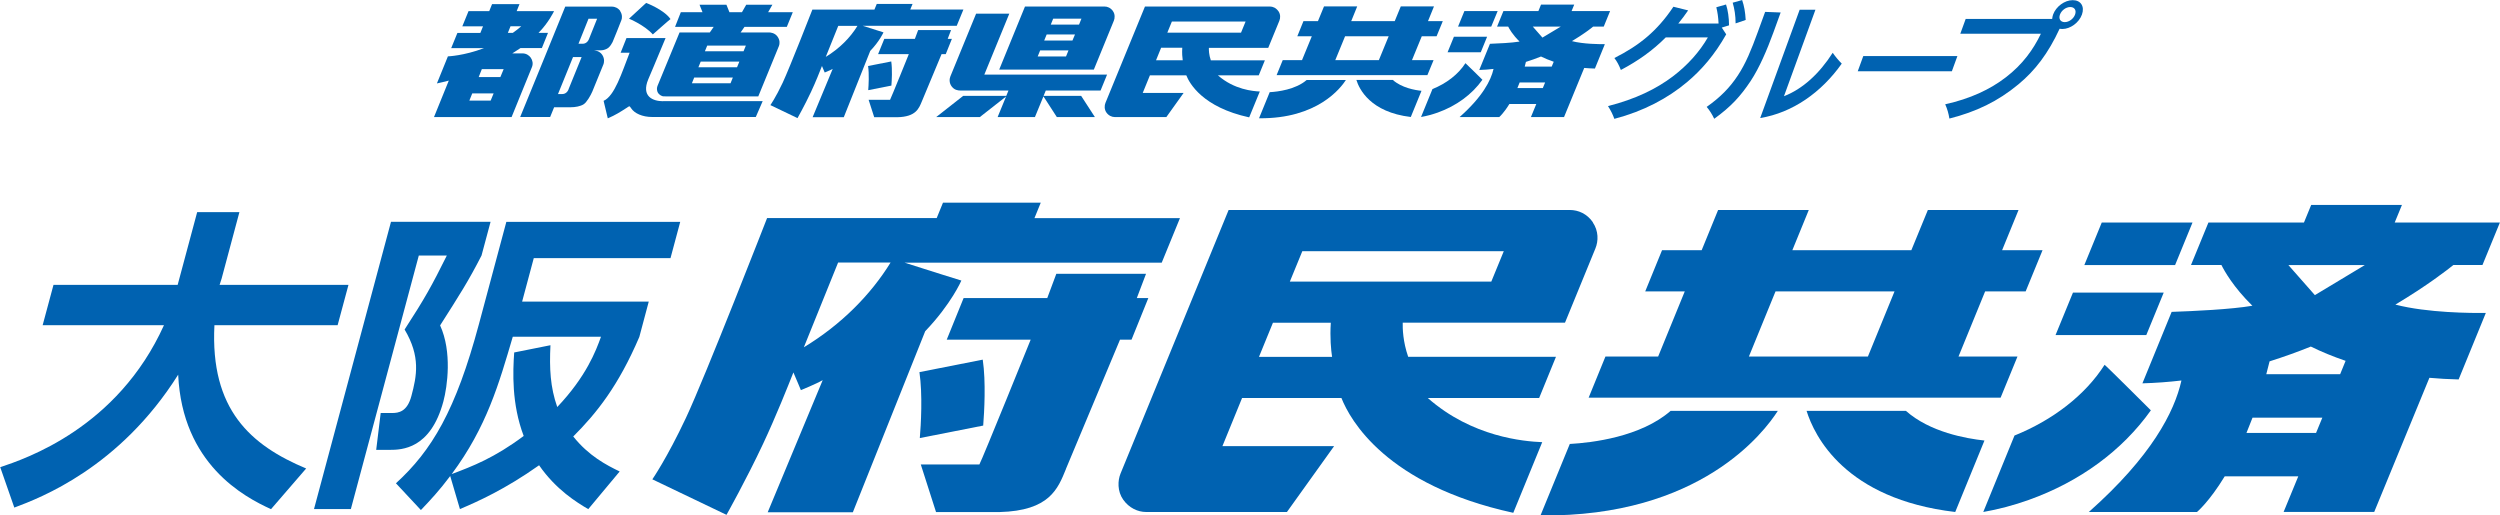
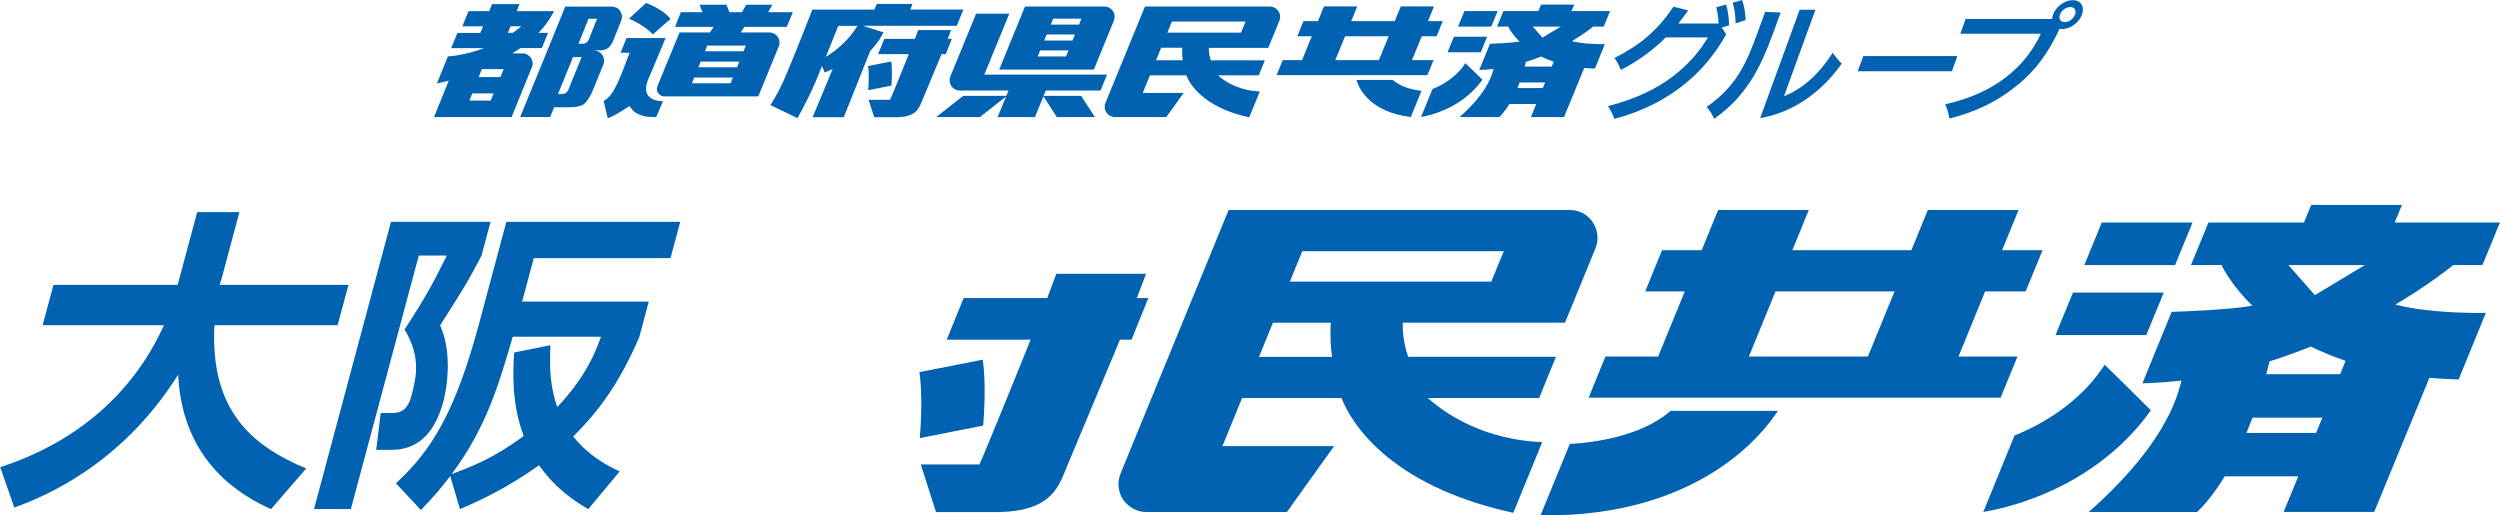
<svg xmlns="http://www.w3.org/2000/svg" id="_レイヤー_2" width="117.96mm" height="24.32mm" viewBox="0 0 334.38 68.95">
  <defs>
    <style>.cls-1{fill:#0062b1;}</style>
  </defs>
  <g id="_本体">
    <path class="cls-1" d="M0,62.5c3.38-1.14,15.69-5.23,21.91-19H5.68l1.45-5.39h16.61l2.61-9.73h5.65l-2.38,8.89c-.03.13-.21.63-.27.84h17.24l-1.45,5.39h-16.48c-.58,11.29,4.84,16.06,12.27,19.17l-4.7,5.44c-3.61-1.64-11.87-6.03-12.42-17.99-7.85,12.47-18.45,16.48-21.92,17.78l-1.88-5.39Z" />
    <path class="cls-1" d="M52.28,29.67h13.32l-1.21,4.51c-1.77,3.46-2.92,5.23-5.54,9.35,1.62,3.54.97,8.17.44,10.16-1.72,6.4-5.57,6.49-7.22,6.49h-1.77l.6-4.93h1.52c.88,0,2.03-.17,2.59-2.28.72-2.7,1.24-5.27-.91-8.89,2.73-4.21,3.62-5.82,5.65-9.9h-3.75l-9.09,33.92h-4.93l10.3-38.43ZM78.65,68.1c-1.49-.88-4.28-2.57-6.56-5.86-4.58,3.24-8.21,4.85-10.59,5.86l-1.3-4.42c-1.45,1.94-2.68,3.25-3.92,4.55l-3.34-3.58c4.8-4.38,8-9.73,11.1-21.28l3.67-13.69h23.26l-1.3,4.85h-18.29l-1.56,5.82h16.94l-1.26,4.72c-2.81,6.57-5.72,10.2-8.84,13.32,2.08,2.61,4.45,3.83,6.21,4.68l-4.22,5.06ZM73.61,46.19c-.15,3.08-.03,5.6.91,8.26,3.88-4.09,5.17-7.5,5.85-9.4h-11.8c-1.85,6.28-3.48,12.05-8.17,18.37,2.77-1.05,5.68-2.15,9.63-5.1-1.63-4.3-1.45-8.6-1.27-11.17l4.85-.97Z" />
    <path class="cls-1" d="M230.9,4.58c-1.54,2.74-3.29,4.76-5.24,6.4-2.6,2.18-5.81,3.89-9.73,4.92-.21-.59-.47-1.11-.85-1.71,3.68-.93,6.46-2.3,8.65-3.95,2.03-1.54,3.62-3.34,4.71-5.24h-5.63c-1.76,1.77-3.73,3.16-6.01,4.36-.25-.63-.49-1.11-.87-1.6,3.33-1.67,5.73-3.61,7.9-6.86l1.97.49c-.43.63-.86,1.2-1.32,1.76h5.39c-.03-.81-.14-1.52-.3-2.18l1.3-.37c.25.76.4,1.79.4,2.79l-.97.3.59.9ZM233.02,0c.27.78.42,1.59.48,2.67l-1.35.46c0-1.06-.15-1.94-.39-2.77l1.26-.35Z" />
    <path class="cls-1" d="M238.17,1.69l-.97,2.67c-.85,2.33-1.86,4.68-3.02,6.45-1.38,2.08-2.65,3.46-4.89,5.08-.29-.61-.63-1.15-1.01-1.59,1.82-1.28,3.1-2.58,4.17-4.21,1.06-1.6,1.81-3.45,2.66-5.78l.99-2.72,2.08.08ZM240.72,1.3h2.11l-4.21,11.57c2.48-.96,4.72-2.99,6.52-5.81.39.56.79,1.03,1.21,1.45-2.72,3.85-6.58,6.57-10.91,7.28l5.28-14.49Z" />
    <path class="cls-1" d="M261.08,9.53h-12.59l.74-2.03h12.59l-.74,2.03Z" />
    <path class="cls-1" d="M274.5,2.52c.02-.19.05-.37.12-.57.39-1.08,1.55-1.93,2.63-1.93s1.62.84,1.23,1.93c-.39,1.08-1.55,1.93-2.63,1.93-.12,0-.25-.02-.36-.03-1.52,3.29-3.27,5.59-5.53,7.45-2.73,2.26-5.62,3.65-9.21,4.56-.11-.68-.27-1.25-.56-1.91,3.35-.74,6.01-1.99,8.1-3.6,2.25-1.72,3.69-3.73,4.7-5.84h-10.78l.72-1.98h11.57ZM276.18,2.96c.57,0,1.17-.44,1.38-1.01.21-.57-.07-1.01-.64-1.01s-1.17.44-1.38,1.01c-.21.57.07,1.01.64,1.01Z" />
    <path class="cls-1" d="M134.99,1.83h-4.44s-3.33,8.12-3.44,8.39c-.13.31-.19.86.17,1.34.36.48.82.55,1.18.55h6.42l-.29.71h-5.76l-3.62,2.84h5.84l3.51-2.75-1.13,2.75h4.99l1.14-2.77,1.79,2.77h5.09l-1.84-2.84h-5.02l.29-.71h7.33l.87-2.13h-16.42l3.34-8.15Z" />
    <path class="cls-1" d="M148.85,1.47c-.31-.42-.72-.6-1.13-.6h-10.63l-3.45,8.44h12.66c1.27-3.11,2.58-6.29,2.68-6.55.13-.31.18-.86-.13-1.28ZM139.99,4.61h3.79l-.34.81h-3.78l.33-.81ZM144.64,2.5l-.32.79h-3.78l.32-.79h3.78ZM139.12,6.74h3.79l-.33.81h-3.79l.33-.81Z" />
    <path class="cls-1" d="M192.15,4.85l.83-2.02h-1.98l.8-1.97h-4.44l-.81,1.97h-5.82l.8-1.97h-4.44l-.81,1.97h-1.94l-.82,2.02h1.94l-1.31,3.19h-2.58l-.82,2.01h20.17l.83-2.01h-2.89l1.31-3.19h1.98ZM184.43,8.04h-5.83l1.31-3.19h5.83l-1.31,3.19Z" />
    <path class="cls-1" d="M181.42,10.69c.38,1.24,1.88,4.32,7.28,4.96l1.43-3.5c-.88-.09-2.67-.41-3.84-1.46h-4.87Z" />
-     <path class="cls-1" d="M169.83,12.32l-1.43,3.5c7.83.09,10.96-4.09,11.62-5.12h-5.25c-1.47,1.28-3.86,1.57-4.94,1.63Z" />
    <path class="cls-1" d="M170.97,1.48c-.29-.42-.72-.61-1.13-.61h-16.7l-3.13,7.63h0c-.92,2.25-2.03,4.95-2.16,5.27-.14.34-.16.87.13,1.28.29.41.72.61,1.12.61h6.9l2.31-3.23h-5.47l.96-2.35h4.87c.42,1.07,2.19,4.27,8.41,5.62l1.42-3.46c-.89-.04-3.43-.25-5.6-2.16h5.46l.82-2.01h-7.23c-.26-.75-.27-1.39-.26-1.67h7.94c.69-1.69,1.33-3.26,1.49-3.63.15-.37.16-.86-.13-1.28ZM158.2,8.06h-3.58l.68-1.67h2.83c-.05.73.01,1.33.06,1.67ZM156.13,4.37l.61-1.49h9.86l-.61,1.49h-9.86Z" />
    <polygon class="cls-1" points="200.32 1.48 195.87 1.48 195.02 3.56 199.46 3.56 200.32 1.48" />
    <polygon class="cls-1" points="198.91 4.91 194.47 4.91 193.62 6.99 198.06 6.99 198.91 4.91" />
    <path class="cls-1" d="M198.28,10.67s-2.26-2.24-2.27-2.22c-.95,1.49-2.55,2.72-4.41,3.46l-1.53,3.74c.75-.13,1.49-.33,2.23-.59,2.5-.9,4.57-2.41,5.98-4.39Z" />
    <path class="cls-1" d="M210.26,5.5c1.54-.92,2.55-1.7,2.83-1.94h1.42l.85-2.08h-5.15l.35-.86h-4.44l-.35.86h-4.68l-.85,2.08h1.49c.14.29.59,1.09,1.52,2-1.05.18-2.89.26-3.96.3l-1.43,3.5c.65-.02,1.28-.06,1.91-.14-.35,1.55-1.48,3.73-4.54,6.44h5.3s.59-.49,1.36-1.75h3.6l-.72,1.75h4.43l2.7-6.57c.46.04.93.07,1.43.08l1.33-3.26c-.69,0-2.85,0-4.42-.41ZM208.76,3.56l-2.45,1.47-1.29-1.47h3.74ZM202.96,11.78c.1-.24.2-.49.3-.75h3.41l-.31.75h-3.41ZM207.55,8.91h-3.61c.05-.2.11-.41.16-.63.7-.22,1.38-.46,2.02-.72.51.25,1.08.49,1.7.7l-.27.65Z" />
    <path class="cls-1" d="M127.19,4.02h-4.39l-.44,1.18h-4.09l-.83,2.04h4.11s-2.36,5.85-2.51,6.11h-2.87l.75,2.33h3.11c2.46-.06,2.86-1.15,3.26-2.11h0s2.64-6.33,2.64-6.33h.56l.82-2.04h-.56l.45-1.18Z" />
    <path class="cls-1" d="M121.74,1.28l.31-.75h-4.79l-.31.75h-8.3,0,0,0,0s-3.04,7.79-3.97,9.78c-.93,1.98-1.65,3-1.65,3l3.63,1.74s.96-1.7,1.79-3.47c.63-1.33,1.23-2.86,1.48-3.5.16.36.37.87.37.87,0,0,.76-.31,1.07-.49l-2.69,6.47h4.17l3.54-8.87c1.28-1.34,1.77-2.48,1.77-2.48,0,0-1.74-.54-2.78-.88h12.58l.89-2.17h-7.12ZM110.44,7.61c.58-1.41,1.23-3.05,1.67-4.15h2.57c-.96,1.57-2.4,3.03-4.24,4.15Z" />
    <path class="cls-1" d="M119.2,8.22l-3.1.61c.16,1.1.07,2.59.02,3.23l3.1-.61c.05-.66.14-2.13-.02-3.23Z" />
    <path class="cls-1" d="M99.57,3.59h5.66l.8-1.96h-3.3l.57-1h-3.5l-.57,1h-1.68l-.4-1h-3.6l.4,1h-2.9l-.77,1.96h5.17l-.52.75h-4.05s-2.83,6.86-2.96,7.18c-.13.32-.05.7.08.91.14.21.46.46.77.46s1.04.01,1.04.01h11.6s2.67-6.5,2.77-6.76c.1-.26.16-.75-.2-1.25-.36-.5-.94-.55-1.15-.55s-3.78,0-3.78,0l.52-.75ZM93.71,8.24h5.17l-.31.76h-5.17l.31-.76ZM92.84,10.37h5.17l-.31.77h-5.17l.31-.77ZM99.44,6.86h-5.17l.31-.76h5.17l-.31.76Z" />
    <path class="cls-1" d="M87.31,4.6s2.34-2.07,2.36-2.05c-.9-1.28-3.26-2.16-3.26-2.16l-2.29,2.11s2.05.84,3.18,2.1Z" />
-     <path class="cls-1" d="M88.67,13.54c-1.36,0-2.93-.64-1.98-2.92,0-.01,1.19-2.78,2.32-5.53h-5.23l-.78,1.96h1.2c-1.04,2.67-2,5.79-3.48,6.44l.56,2.34c1.02-.43,1.73-.89,2.49-1.38.41-.26.38-.36.64.04.44.67,1.49,1.16,2.8,1.16h13.87l.92-2.12h-13.32Z" />
+     <path class="cls-1" d="M88.67,13.54c-1.36,0-2.93-.64-1.98-2.92,0-.01,1.19-2.78,2.32-5.53h-5.23l-.78,1.96h1.2c-1.04,2.67-2,5.79-3.48,6.44l.56,2.34c1.02-.43,1.73-.89,2.49-1.38.41-.26.38-.36.64.04.44.67,1.49,1.16,2.8,1.16h13.87h-13.32Z" />
    <path class="cls-1" d="M70.98,7.72c-.24-.33-.62-.58-1.13-.58h-1.34c.38-.24.76-.48,1.09-.71h2.86l.82-2.03h-1.27c1.36-1.37,2.08-2.91,2.08-2.91h-5l.38-.94h-3.67l-.38.94h-2.77l-.83,2.03h2.77l-.36.89h-3.07l-.83,2.03h4.39c-2.7,1.03-4.83,1.1-4.83,1.1,0,0-1.11,2.7-1.47,3.62.55-.12,1.08-.24,1.59-.38l-1.98,4.88h0s10.38,0,10.38,0c0,0,2.6-6.38,2.72-6.68.19-.46.08-.93-.15-1.25ZM65.6,13.46h-2.84l.39-.97h2.86l-.4.97ZM66.91,10.31h-2.9l.42-1.06h2.92l-.44,1.06ZM67.91,4.4l.36-.89h1.44c-.37.32-.75.62-1.14.89h-.66Z" />
    <path class="cls-1" d="M82.95,1.48c-.28-.42-.75-.6-1.13-.6h-6.23l-2.74,6.73h0l-3.29,8.04h4.01l.53-1.3h2.17c.69,0,1.35-.13,1.78-.4.42-.27.93-1.17,1.16-1.7.23-.53,1.43-3.5,1.49-3.65.06-.15.21-.69-.16-1.26-.38-.57-1.03-.6-1.17-.6s.78-.01,1.01-.01c.34,0,.76-.16.97-.33.25-.21.45-.53.57-.77.12-.24,1.07-2.66,1.18-2.94.12-.28.12-.78-.16-1.19ZM76.03,11.96c-.16.4-.48.62-.83.62h-.58l2.01-4.95h1.15s-1.6,3.93-1.76,4.33ZM78.76,5.23c-.16.4-.48.62-.82.62h-.58l1.34-3.34h1.15s-.94,2.32-1.09,2.72Z" />
    <path class="cls-1" d="M270.95,38.98l2.26-5.51h-5.41l2.2-5.38h-12.13l-2.21,5.38h-15.92l2.2-5.38h-12.13l-2.2,5.38h-5.3l-2.25,5.51h5.29l-3.56,8.71h-7.05l-2.25,5.51h55.11l2.26-5.51h-7.89l3.56-8.71h5.4ZM249.85,47.69h-15.92l3.56-8.71h15.92l-3.56,8.71Z" />
-     <path class="cls-1" d="M241.64,54.95c1.05,3.37,5.13,11.8,19.89,13.54l3.91-9.56c-2.42-.26-7.29-1.11-10.51-3.97h-13.29Z" />
    <path class="cls-1" d="M209.97,59.39l-3.92,9.56c21.4.25,29.96-11.19,31.75-13.99h-14.34c-4.01,3.5-10.55,4.27-13.5,4.43Z" />
    <polygon class="cls-1" points="293.27 29.77 281.13 29.77 278.8 35.46 290.94 35.46 293.27 29.77" />
    <polygon class="cls-1" points="289.42 39.14 277.28 39.14 274.95 44.82 287.09 44.82 289.42 39.14" />
    <path class="cls-1" d="M287.7,54.89s-6.16-6.14-6.19-6.09c-2.6,4.09-6.98,7.42-12.05,9.46l-4.18,10.23c2.05-.36,4.09-.9,6.1-1.62,6.82-2.44,12.49-6.59,16.32-11.98Z" />
    <path class="cls-1" d="M320.42,40.74c4.23-2.52,6.97-4.66,7.75-5.29h3.89l2.33-5.68h-14.07l.97-2.36h-12.14l-.97,2.36h-12.78l-2.33,5.68h4.07c.39.79,1.61,2.97,4.14,5.45-2.85.49-7.89.72-10.8.82l-3.91,9.56c1.77-.05,3.51-.18,5.22-.38-.94,4.22-4.03,10.18-12.39,17.59h14.47s1.63-1.35,3.71-4.77h9.84l-1.96,4.76h12.12l7.38-17.94c1.25.11,2.55.19,3.91.22l3.64-8.9c-1.89.03-7.79,0-12.09-1.11ZM316.32,35.46l-6.68,4.02-3.54-4.02h10.21ZM300.49,57.91c.27-.65.54-1.33.81-2.04h9.34l-.84,2.04h-9.31ZM313.02,50.06h-9.88c.15-.56.3-1.13.44-1.72,1.92-.61,3.77-1.27,5.52-1.98,1.4.69,2.95,1.33,4.65,1.91l-.73,1.79Z" />
    <path class="cls-1" d="M153.28,36.63h-12l-1.21,3.24h-11.19l-2.26,5.57h11.23s-6.46,15.98-6.86,16.69h-7.84l2.04,6.37h8.49c6.72-.17,7.82-3.14,8.89-5.76v-.02s7.23-17.28,7.23-17.28h1.54l2.25-5.57h-1.54l1.23-3.24Z" />
-     <path class="cls-1" d="M138.36,29.17l.84-2.06h-13.08l-.84,2.06h-22.69,0s0,0,0,0h0s0,0,0,0h0s0,0,0,0c0,0-8.3,21.3-10.85,26.72-2.55,5.42-4.5,8.23-4.5,8.23l9.92,4.75s2.61-4.64,4.89-9.49c1.71-3.64,3.37-7.81,4.06-9.56.43.98,1,2.37,1,2.37,0,0,2.07-.84,2.92-1.34l-7.36,17.68h11.39l9.68-24.22c3.5-3.66,4.84-6.78,4.84-6.78,0,0-4.75-1.47-7.59-2.39h34.39l2.44-5.96h-19.45ZM107.51,46.45c1.58-3.85,3.35-8.34,4.58-11.33h7.02c-2.63,4.27-6.56,8.28-11.59,11.33Z" />
    <path class="cls-1" d="M131.44,48.11l-8.47,1.67c.44,3.01.2,7.06.05,8.82l8.48-1.67c.14-1.79.38-5.83-.06-8.81Z" />
    <path class="cls-1" d="M213.07,29.75c-.79-1.16-1.97-1.66-3.1-1.66h-45.64s-14.1,34.37-14.46,35.26c-.38.92-.44,2.36.35,3.48.79,1.13,1.98,1.66,3.06,1.66h18.85l6.31-8.81h-14.94l2.63-6.44h13.29c1.16,2.93,5.98,11.65,22.99,15.36l3.87-9.45c-2.42-.1-9.37-.67-15.31-5.91h14.9l2.25-5.51h-19.77c-.71-2.05-.75-3.8-.73-4.57h21.71c1.89-4.62,3.65-8.9,4.06-9.91.42-1.01.44-2.35-.35-3.51ZM178.17,47.74h-9.78l1.87-4.57h7.74c-.13,2.01.03,3.63.17,4.57ZM172.52,37.67l1.67-4.07h26.95l-1.67,4.07h-26.95Z" />
  </g>
</svg>